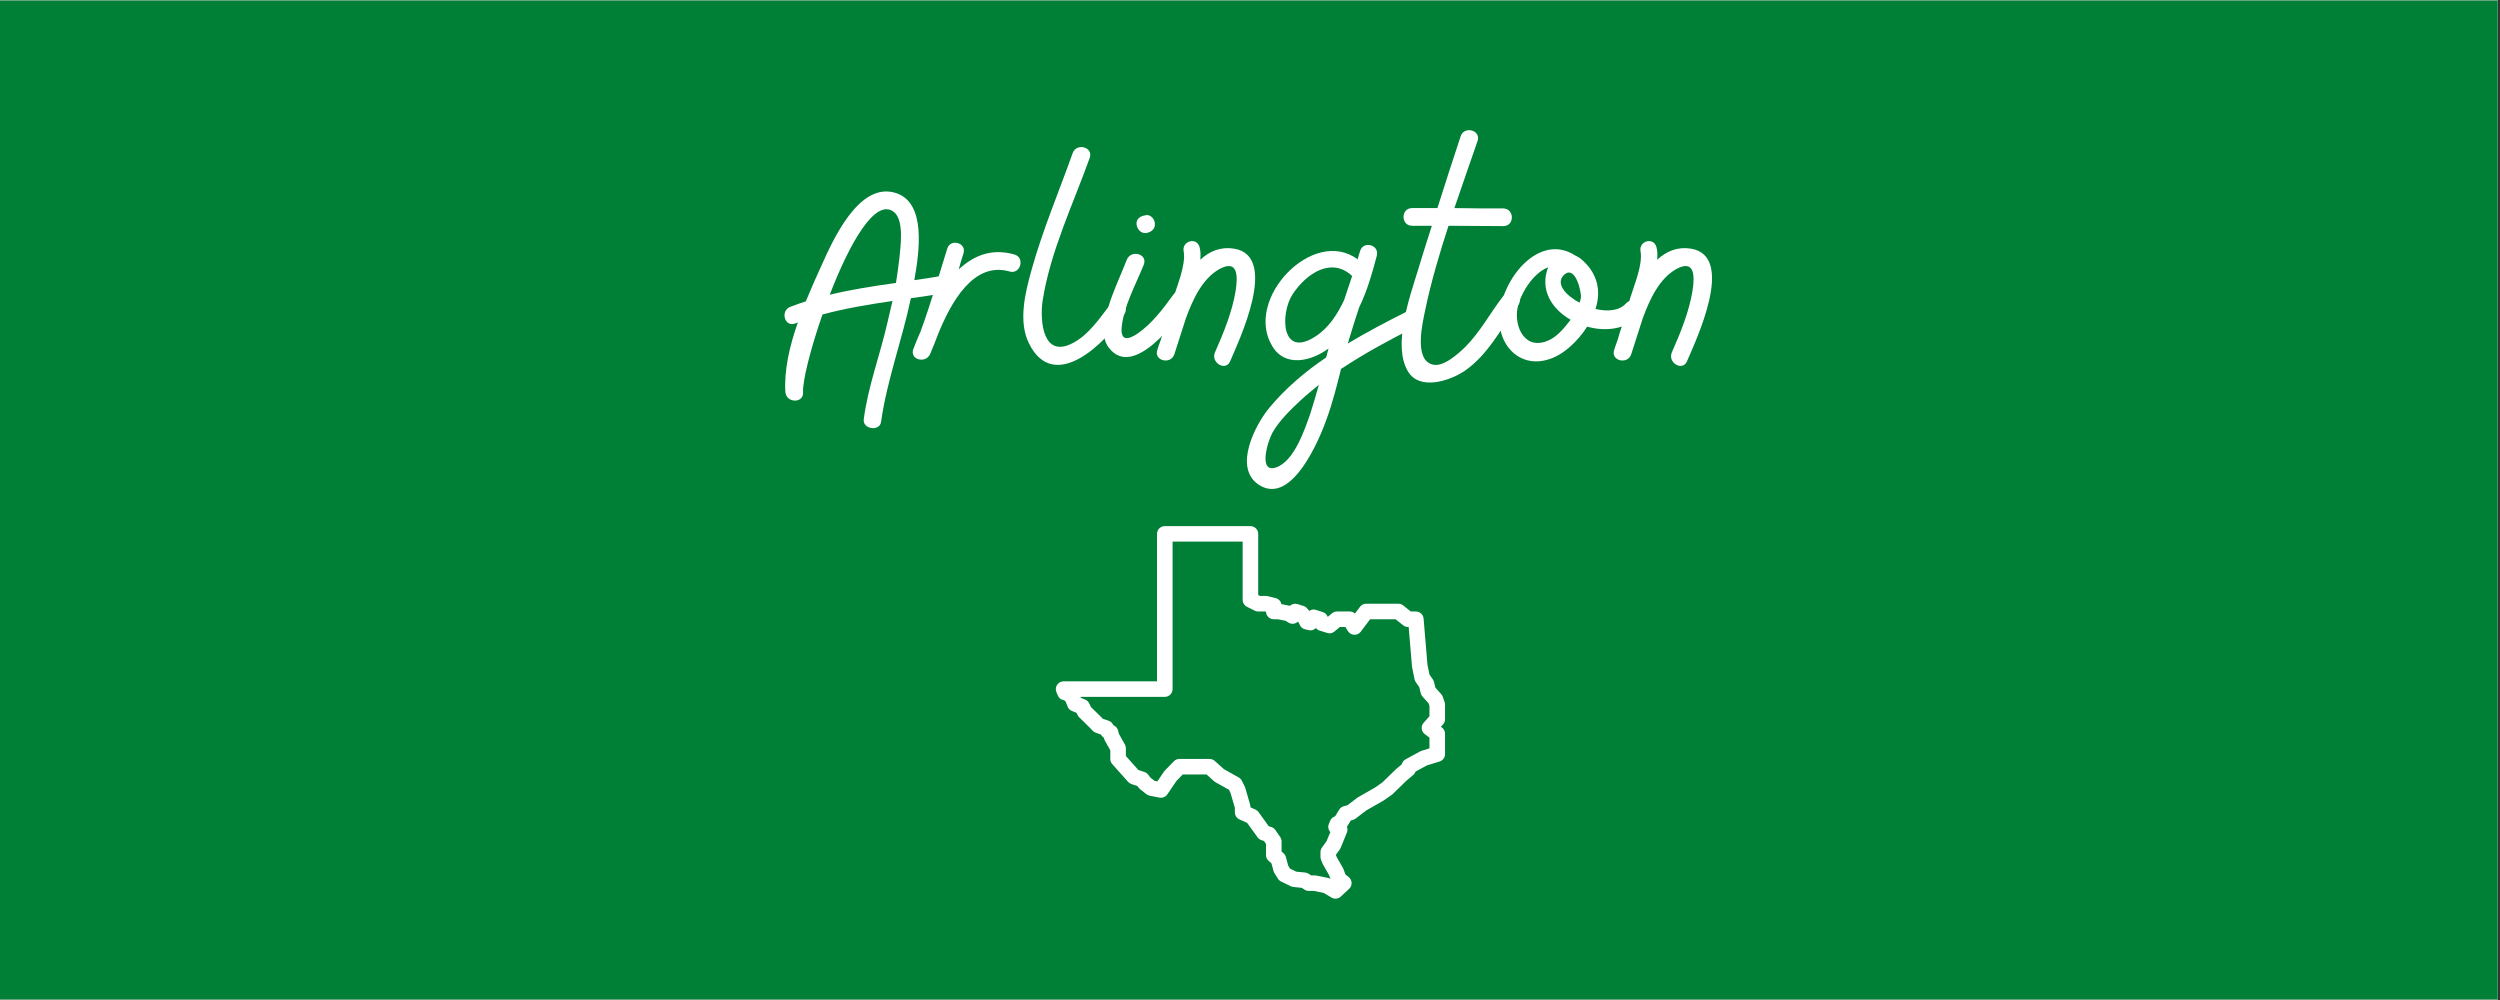
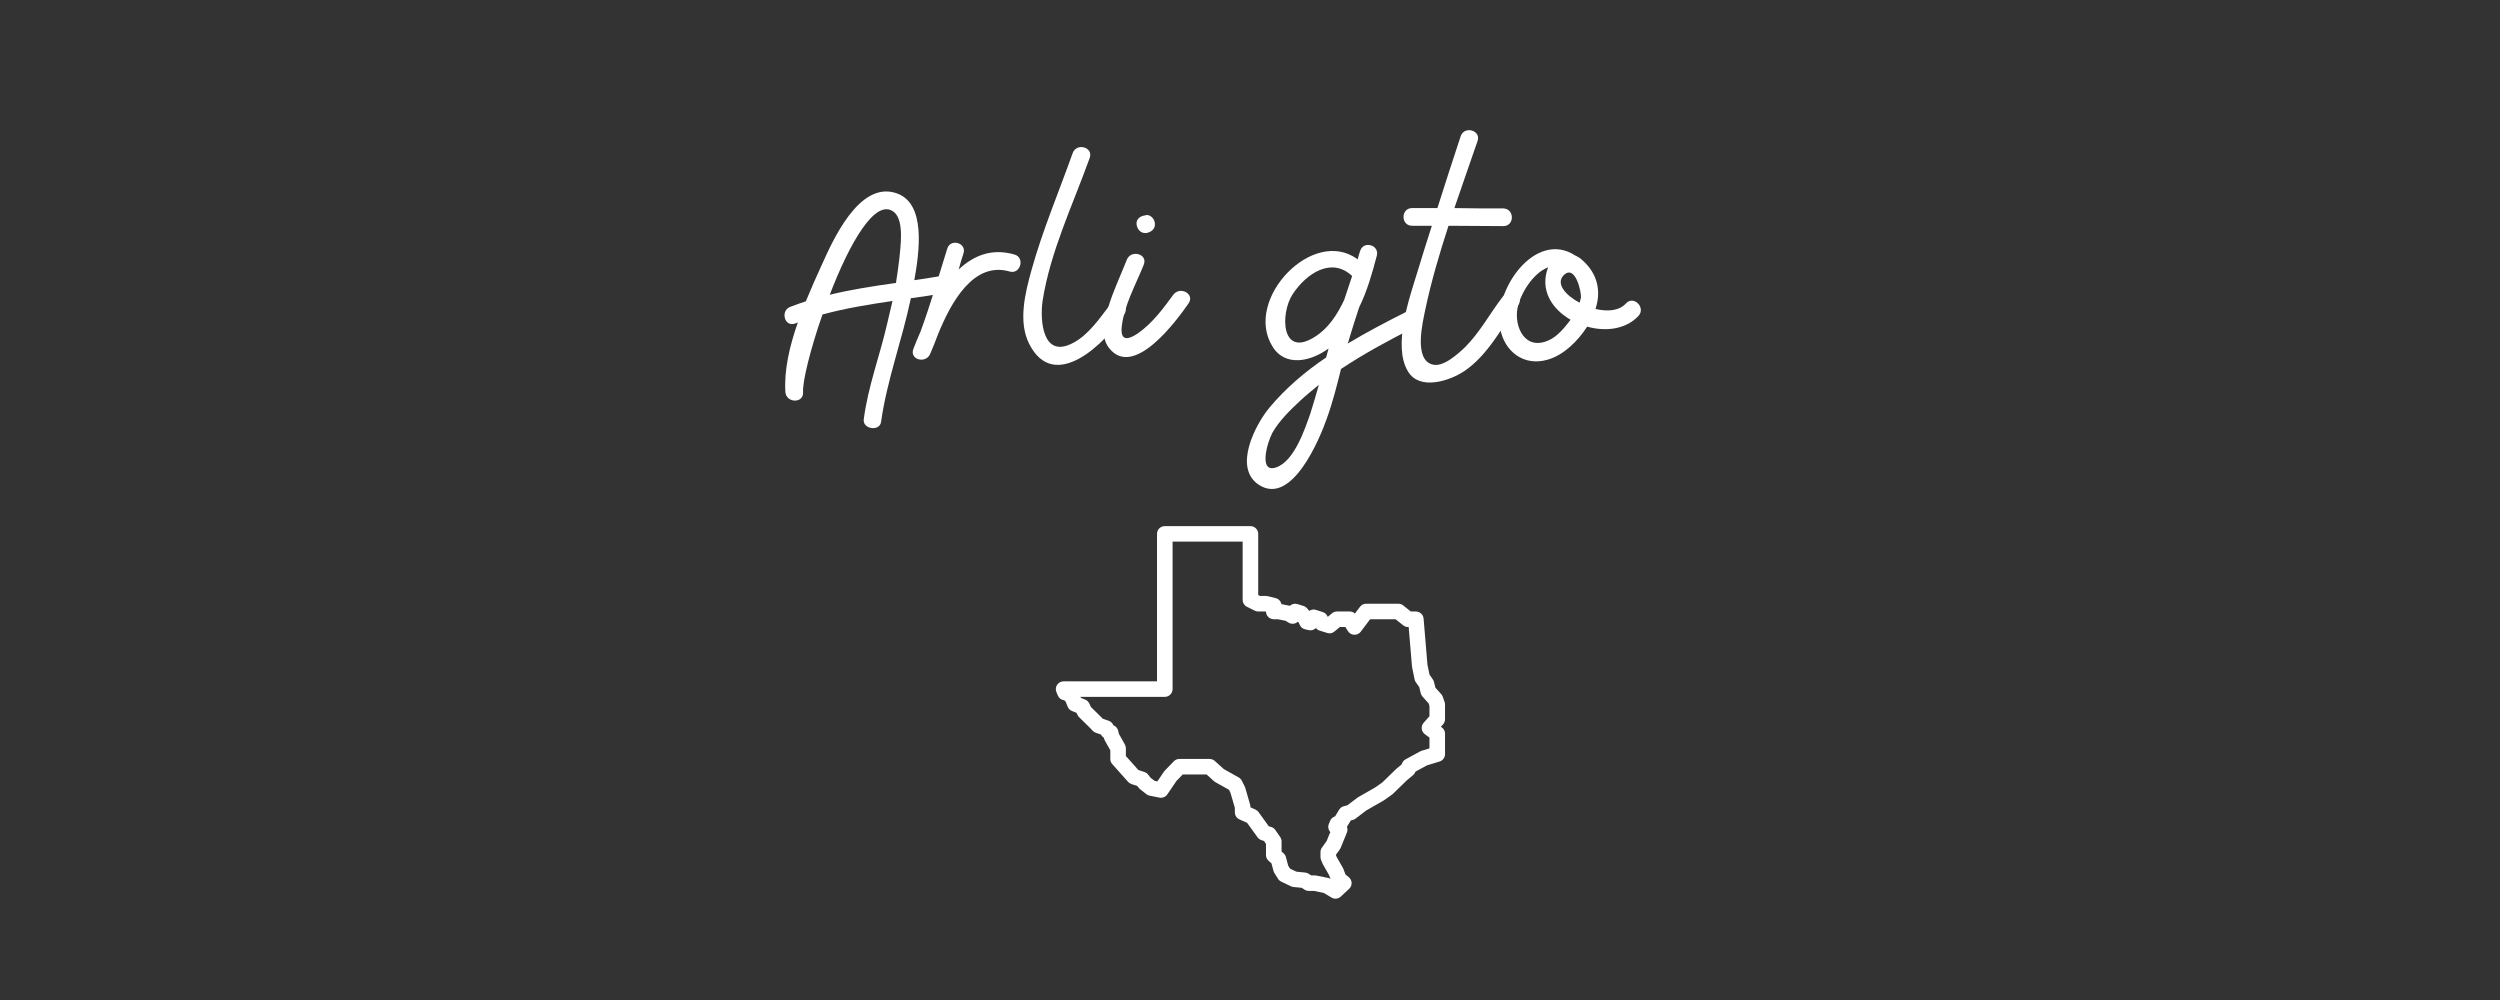
<svg xmlns="http://www.w3.org/2000/svg" xmlns:xlink="http://www.w3.org/1999/xlink" width="562.5pt" height="225pt" viewBox="0 0 562.5 225" version="1.2">
  <rect x="0" y="0" width="562.5" height="225" fill="#333333" stroke="none" />
  <defs>
    <g>
      <symbol overflow="visible" id="glyph0-0">
        <path style="stroke:none;" d="M 38.531 -27.766 C 36.66 -27.453 34.863 -27.145 33.07 -26.91 C 34.164 -33.148 35.879 -44.457 28.781 -46.562 C 20.512 -49.059 14.664 -35.723 12.168 -30.184 C 10.996 -27.688 9.828 -24.957 8.656 -22.152 C 7.488 -21.762 6.316 -21.371 5.148 -20.902 C 2.887 -20.047 3.82 -16.301 6.238 -17.16 C 6.395 -17.238 6.629 -17.316 6.863 -17.395 C 4.992 -12.09 3.742 -6.629 4.055 -1.715 C 4.289 0.781 8.191 0.859 8.035 -1.715 C 7.879 -4.055 9.672 -11.387 12.402 -19.188 C 17.551 -20.59 22.852 -21.449 28.156 -22.23 C 27.766 -20.59 27.375 -18.875 26.988 -17.238 C 25.348 -10.062 22.617 -2.887 21.684 4.445 C 21.449 6.629 25.27 7.176 25.582 4.992 C 26.91 -4.445 30.34 -13.492 32.289 -22.852 C 34.707 -23.164 37.125 -23.555 39.543 -23.945 C 42.039 -24.414 40.949 -28.156 38.531 -27.766 Z M 14.039 -23.633 C 18.406 -35.02 24.336 -45.707 28.547 -42.195 C 30.809 -40.246 29.949 -34.473 29.715 -31.902 C 29.484 -30.027 29.25 -28.156 28.938 -26.285 C 23.867 -25.582 18.875 -24.805 14.039 -23.633 Z M 14.039 -23.633 " />
      </symbol>
      <symbol overflow="visible" id="glyph0-1">
        <path style="stroke:none;" d="M 19.266 -32.68 C 14.117 -34.164 10.062 -32.445 6.707 -29.328 C 7.02 -30.574 7.41 -31.746 7.801 -32.992 C 8.5 -35.332 4.836 -36.348 4.133 -34.008 C 2.184 -27.766 0.391 -21.527 -1.871 -15.367 C -2.496 -13.961 -3.043 -12.637 -3.512 -11.387 C -4.367 -8.969 -0.625 -8.035 0.312 -10.375 C 0.938 -11.777 1.48 -13.258 2.027 -14.664 C 4.992 -21.996 10.062 -31.199 18.172 -28.859 C 20.59 -28.156 21.684 -31.977 19.266 -32.68 Z M 19.266 -32.68 " />
      </symbol>
      <symbol overflow="visible" id="glyph0-2">
        <path style="stroke:none;" d="M 1.871 -29.172 C 0.469 -24.102 -1.172 -17.629 1.324 -12.637 C 7.02 -1.246 18.719 -12.949 22.773 -19.266 C 24.102 -21.449 20.902 -23.086 19.422 -21.215 C 17.16 -18.25 14.664 -14.586 11.23 -12.793 C 4.367 -9.125 3.742 -17.859 4.367 -22.23 C 6.082 -33.305 11.23 -43.988 14.977 -54.441 C 15.832 -56.859 12.012 -57.875 11.152 -55.535 C 8.035 -46.797 4.367 -38.141 1.871 -29.172 Z M 1.871 -29.172 " />
      </symbol>
      <symbol overflow="visible" id="glyph0-3">
        <path style="stroke:none;" d="M 15.133 -23.633 C 12.871 -20.512 10.375 -17.16 7.098 -14.898 C 4.992 -13.492 3.277 -13.18 3.512 -16.223 C 3.977 -21.137 6.707 -25.895 8.5 -30.418 C 9.438 -32.836 5.617 -33.852 4.68 -31.512 C 3.277 -27.922 1.559 -24.414 0.469 -20.668 C -0.312 -17.859 -1.324 -14.117 0.703 -11.621 C 6.238 -4.602 15.988 -17.938 18.562 -21.684 C 20.047 -23.789 16.691 -25.66 15.133 -23.633 Z M 8.891 -37.516 C 8.891 -37.516 8.969 -37.516 9.047 -37.516 C 10.062 -37.672 11.074 -38.375 10.996 -39.543 C 10.996 -40.559 10.141 -41.648 9.047 -41.57 C 8.969 -41.57 8.891 -41.57 8.891 -41.492 C 7.801 -41.414 6.785 -40.715 6.863 -39.543 C 6.941 -38.531 7.723 -37.438 8.891 -37.516 Z M 8.891 -37.516 " />
      </symbol>
      <symbol overflow="visible" id="glyph0-4">
-         <path style="stroke:none;" d="M 14.352 -34.008 C 11.387 -34.473 8.891 -33.461 6.785 -31.512 C 6.863 -32.523 6.863 -33.461 6.629 -34.316 C 6.004 -36.734 2.574 -35.723 3.043 -33.383 C 3.586 -30.418 1.559 -25.66 0.703 -22.852 C 0.234 -20.98 -0.312 -19.109 -0.938 -17.238 C -1.402 -15.91 -1.793 -14.586 -2.105 -13.492 C -2.418 -12.715 -2.652 -11.934 -2.887 -11.23 C -3.742 -8.812 0.078 -7.801 0.938 -10.219 C 1.793 -12.871 2.652 -15.52 3.512 -18.25 C 5.148 -22.773 7.332 -27.297 11.074 -29.406 C 15.367 -31.746 15.211 -27.609 14.742 -24.57 C 13.961 -19.734 12.012 -15.055 10.062 -10.609 C 9.125 -8.344 12.48 -6.316 13.492 -8.656 C 15.367 -13.102 24.648 -32.367 14.352 -34.008 Z M 14.352 -34.008 " />
-       </symbol>
+         </symbol>
      <symbol overflow="visible" id="glyph0-5">
        <path style="stroke:none;" d="M 31.043 -19.734 C 26.676 -17.551 22.23 -15.211 17.938 -12.637 C 18.094 -12.949 18.172 -13.258 18.25 -13.57 C 18.953 -15.988 19.734 -18.328 20.512 -20.746 C 22.309 -24.414 23.477 -28.469 24.492 -32.367 C 25.191 -34.863 21.449 -35.879 20.746 -33.461 C 20.512 -32.836 20.355 -32.211 20.199 -31.59 C 10.219 -39.074 -5.539 -22.617 1.016 -12.012 C 3.898 -7.254 9.75 -8.656 13.648 -11.543 C 13.492 -10.84 13.258 -10.219 13.102 -9.516 C 8.344 -6.316 3.977 -2.574 0.391 1.715 C -2.809 5.539 -7.957 15.367 -1.949 19.188 C 5.461 23.867 11.699 8.656 13.258 4.211 C 14.586 0.547 15.52 -3.199 16.457 -6.941 C 21.762 -10.453 27.375 -13.492 32.992 -16.301 C 35.254 -17.473 33.305 -20.824 31.043 -19.734 Z M 10.609 -14.195 C 2.965 -9.281 2.73 -19.344 5.539 -23.711 C 8.656 -28.469 14.352 -32.211 18.953 -27.844 C 18.328 -26.051 17.781 -24.258 17.16 -22.465 C 15.598 -19.109 13.57 -16.066 10.609 -14.195 Z M 9.516 3.199 C 8.27 6.707 5.926 13.805 1.871 15.211 C -2.184 16.613 -0.156 9.594 1.016 7.41 C 2.574 4.68 5.07 2.262 7.332 0.156 C 8.656 -1.094 10.062 -2.184 11.465 -3.355 C 10.84 -1.172 10.219 1.016 9.516 3.199 Z M 9.516 3.199 " />
      </symbol>
      <symbol overflow="visible" id="glyph0-6">
        <path style="stroke:none;" d="M 22.152 -23.242 C 19.266 -19.5 17.004 -15.211 13.648 -11.855 C 12.09 -10.375 8.656 -7.176 6.238 -7.957 C 2.027 -9.125 4.133 -17.551 4.68 -20.277 C 6.004 -26.598 7.879 -32.914 9.906 -39.152 C 14.039 -39.152 18.172 -39.074 22.23 -39.074 C 24.805 -39.074 24.805 -42.977 22.23 -43.055 C 18.562 -43.055 14.898 -43.055 11.23 -43.133 C 12.949 -48.203 14.742 -53.27 16.457 -58.262 C 17.238 -60.68 13.414 -61.695 12.637 -59.277 C 10.84 -53.895 9.125 -48.512 7.41 -43.133 C 5.461 -43.133 3.586 -43.133 1.715 -43.133 C -0.859 -43.133 -0.859 -39.152 1.715 -39.152 C 3.199 -39.152 4.68 -39.152 6.16 -39.152 C 5.07 -35.723 3.977 -32.367 2.965 -28.938 C 1.172 -23.086 -2.73 -12.168 0.781 -6.395 C 3.355 -2.027 10.141 -4.211 13.492 -6.473 C 18.797 -10.062 21.84 -16.223 25.582 -21.293 C 27.066 -23.32 23.633 -25.27 22.152 -23.242 Z M 22.152 -23.242 " />
      </symbol>
      <symbol overflow="visible" id="glyph0-7">
        <path style="stroke:none;" d="M 28.703 -21.684 C 27.145 -19.969 24.492 -19.812 21.84 -20.434 C 23.164 -24.414 22.309 -28.312 19.031 -31.277 C 18.484 -31.824 17.859 -32.211 17.316 -32.445 C 8.27 -38.375 -1.246 -24.57 0.391 -16.066 C 1.324 -10.84 5.773 -7.41 11.152 -9.047 C 14.664 -10.062 17.859 -13.18 19.969 -16.457 C 24.102 -15.289 28.703 -15.832 31.512 -18.875 C 33.227 -20.746 30.418 -23.555 28.703 -21.684 Z M 14.664 -28 C 17.316 -30.652 18.719 -24.102 18.562 -23.008 C 18.484 -22.617 18.406 -22.23 18.25 -21.84 C 15.055 -23.555 12.871 -26.129 14.664 -28 Z M 16.066 -17.781 C 14.898 -16.223 13.18 -14.195 11.387 -13.414 C 6.004 -10.918 3.512 -16.379 4.289 -20.59 C 4.914 -23.789 7.723 -28.469 11.152 -29.793 C 11.152 -29.793 11.152 -29.715 11.152 -29.715 C 9.281 -24.727 12.012 -20.434 16.223 -18.016 C 16.145 -17.938 16.145 -17.859 16.066 -17.781 Z M 16.066 -17.781 " />
      </symbol>
      <symbol overflow="visible" id="glyph0-8">
-         <path style="stroke:none;" d="" />
-       </symbol>
+         </symbol>
      <symbol overflow="visible" id="glyph1-0">
        <path style="stroke:none;" d="" />
      </symbol>
    </g>
    <clipPath id="clip1">
-       <path d="M 0 0.102 L 562 0.102 L 562 224.898 L 0 224.898 Z M 0 0.102 " />
-     </clipPath>
+       </clipPath>
    <clipPath id="clip2">
      <path d="M 237.383 118.375 L 325.133 118.375 L 325.133 202.375 L 237.383 202.375 Z M 237.383 118.375 " />
    </clipPath>
  </defs>
  <g id="surface1">
    <g clip-path="url(#clip1)" clip-rule="nonzero">
      <path style=" stroke:none;fill-rule:nonzero;fill:rgb(100%,100%,100%);fill-opacity:1;" d="M 0 0.102 L 562.5 0.102 L 562.5 1387.602 L 0 1387.602 Z M 0 0.102 " />
      <path style=" stroke:none;fill-rule:nonzero;fill:rgb(100%,100%,100%);fill-opacity:1;" d="M 0 0.102 L 562.5 0.102 L 562.5 225.102 L 0 225.102 Z M 0 0.102 " />
      <path style=" stroke:none;fill-rule:nonzero;fill:rgb(0%,50.2%,21.57%);fill-opacity:1;" d="M 0 0.102 L 562.5 0.102 L 562.5 225.102 L 0 225.102 Z M 0 0.102 " />
    </g>
    <g style="fill:rgb(100%,100%,100%);fill-opacity:1;">
      <use xlink:href="#glyph0-0" x="172.655" y="89.95" />
    </g>
    <g style="fill:rgb(100%,100%,100%);fill-opacity:1;">
      <use xlink:href="#glyph0-1" x="209" y="89.95" />
    </g>
    <g style="fill:rgb(100%,100%,100%);fill-opacity:1;">
      <use xlink:href="#glyph0-2" x="230.214" y="89.95" />
    </g>
    <g style="fill:rgb(100%,100%,100%);fill-opacity:1;">
      <use xlink:href="#glyph0-3" x="248.855" y="89.95" />
    </g>
    <g style="fill:rgb(100%,100%,100%);fill-opacity:1;">
      <use xlink:href="#glyph0-4" x="263.284" y="89.95" />
    </g>
    <g style="fill:rgb(100%,100%,100%);fill-opacity:1;">
      <use xlink:href="#glyph0-5" x="285.278" y="89.95" />
    </g>
    <g style="fill:rgb(100%,100%,100%);fill-opacity:1;">
      <use xlink:href="#glyph0-6" x="316.008" y="89.95" />
    </g>
    <g style="fill:rgb(100%,100%,100%);fill-opacity:1;">
      <use xlink:href="#glyph0-7" x="337.144" y="89.95" />
    </g>
    <g style="fill:rgb(100%,100%,100%);fill-opacity:1;">
      <use xlink:href="#glyph0-4" x="366.08" y="89.95" />
    </g>
    <g style="fill:rgb(100%,100%,100%);fill-opacity:1;">
      <use xlink:href="#glyph0-8" x="388.066" y="89.95" />
    </g>
    <g style="fill:rgb(100%,100%,100%);fill-opacity:1;">
      <use xlink:href="#glyph1-0" x="281.244" y="186.137" />
    </g>
    <g clip-path="url(#clip2)" clip-rule="nonzero">
      <path style=" stroke:none;fill-rule:nonzero;fill:rgb(100%,100%,100%);fill-opacity:1;" d="M 262.078 118.375 C 261.848 118.375 261.625 118.418 261.41 118.508 C 261.195 118.598 261.004 118.723 260.84 118.887 C 260.676 119.051 260.551 119.238 260.461 119.453 C 260.371 119.668 260.328 119.891 260.328 120.121 L 260.328 153.301 L 239.309 153.301 C 239.164 153.301 239.023 153.32 238.883 153.355 C 238.742 153.391 238.609 153.441 238.48 153.508 C 238.355 153.578 238.238 153.66 238.129 153.758 C 238.023 153.852 237.93 153.961 237.852 154.082 C 237.77 154.203 237.707 154.332 237.656 154.465 C 237.609 154.602 237.578 154.742 237.566 154.887 C 237.551 155.027 237.555 155.172 237.578 155.312 C 237.602 155.457 237.641 155.594 237.695 155.727 L 238.02 156.496 C 238.266 157.074 238.699 157.422 239.316 157.535 L 239.457 157.562 L 239.77 157.867 L 240.23 159.008 C 240.414 159.465 240.734 159.785 241.191 159.973 L 242.215 160.391 L 242.438 160.859 C 242.527 161.047 242.645 161.215 242.793 161.359 L 245.363 163.891 L 245.809 164.379 C 246.012 164.602 246.254 164.762 246.535 164.859 L 247.707 165.266 L 247.812 165.438 C 247.973 165.691 248.18 165.891 248.441 166.039 L 248.363 166 L 248.402 166.16 C 248.441 166.316 248.5 166.461 248.578 166.602 L 249.82 168.816 L 249.82 170.766 C 249.82 171.207 249.965 171.594 250.262 171.926 L 253.82 175.914 C 254.027 176.145 254.277 176.312 254.57 176.41 L 255.887 176.852 L 256.23 177.285 C 256.316 177.398 256.414 177.496 256.527 177.582 L 257.93 178.684 C 258.148 178.859 258.398 178.973 258.672 179.027 L 260.859 179.461 C 261.207 179.531 261.543 179.5 261.867 179.367 C 262.195 179.23 262.457 179.02 262.652 178.73 L 264.703 175.711 L 266.109 174.258 L 271.48 174.258 L 273.164 175.777 C 273.262 175.859 273.367 175.934 273.48 175.996 L 276.516 177.699 L 276.859 178.387 L 277.84 181.758 L 277.844 182.773 C 277.844 183.117 277.938 183.434 278.125 183.723 C 278.312 184.008 278.562 184.223 278.875 184.363 L 280.602 185.141 L 282.949 188.391 C 283.172 188.695 283.461 188.91 283.82 189.027 L 284.398 189.219 L 284.848 189.867 L 284.848 192.375 C 284.848 192.898 285.043 193.332 285.434 193.68 L 286.082 194.258 L 286.535 195.949 C 286.578 196.117 286.648 196.273 286.738 196.422 L 287.543 197.711 C 287.723 197.996 287.965 198.211 288.27 198.359 L 290.434 199.406 C 290.621 199.496 290.82 199.551 291.027 199.574 L 292.898 199.758 L 293.512 200.164 C 293.805 200.355 294.129 200.453 294.48 200.453 L 295.621 200.453 L 297.824 200.898 L 299.586 201.949 C 299.918 202.148 300.281 202.23 300.668 202.188 C 301.055 202.148 301.395 201.996 301.68 201.73 L 303.555 199.984 C 303.742 199.809 303.883 199.605 303.98 199.371 C 304.078 199.137 304.121 198.895 304.113 198.641 C 304.102 198.387 304.039 198.148 303.926 197.922 C 303.812 197.695 303.656 197.5 303.457 197.344 L 302.738 196.773 L 302.293 195.586 C 302.262 195.5 302.223 195.414 302.18 195.332 L 300.773 192.867 L 300.609 192.477 L 300.609 192.285 L 301.461 191.109 C 301.543 190.992 301.609 190.871 301.66 190.742 L 303.055 187.316 C 303.227 186.891 303.227 186.461 303.059 186.031 C 303.074 186.012 303.086 185.992 303.098 185.973 L 303.938 184.598 L 304.395 184.48 C 304.621 184.422 304.828 184.32 305.016 184.176 L 307.41 182.352 L 311.273 180.137 C 311.32 180.113 311.367 180.082 311.41 180.055 L 313.164 178.816 C 313.242 178.766 313.312 178.707 313.383 178.641 L 316.465 175.637 L 317.938 174.406 C 318.156 174.223 318.32 174 318.43 173.738 L 318.484 173.613 L 321.062 172.211 L 323.898 171.34 C 324.262 171.23 324.562 171.02 324.789 170.711 C 325.016 170.402 325.133 170.055 325.133 169.672 L 325.133 165.09 C 325.133 164.508 324.898 164.039 324.43 163.691 L 324.203 163.52 L 324.691 162.977 C 324.984 162.645 325.133 162.258 325.133 161.816 L 325.133 158.539 C 325.133 158.348 325.102 158.164 325.039 157.98 L 324.641 156.805 C 324.562 156.578 324.445 156.375 324.285 156.199 L 322.969 154.73 L 322.648 153.441 C 322.598 153.23 322.508 153.039 322.383 152.863 L 321.641 151.793 L 321.176 149.559 L 320.309 139.184 C 320.289 138.965 320.23 138.758 320.137 138.562 C 320.039 138.367 319.91 138.191 319.75 138.047 C 319.586 137.898 319.402 137.785 319.199 137.703 C 318.996 137.625 318.781 137.586 318.562 137.586 L 317.43 137.586 L 315.719 136.219 C 315.398 135.965 315.031 135.836 314.621 135.84 L 307.398 135.84 C 306.812 135.836 306.348 136.07 305.996 136.539 L 304.859 138.043 C 304.523 137.738 304.129 137.586 303.676 137.586 L 300.828 137.586 C 300.406 137.586 300.031 137.723 299.703 137.992 L 298.742 138.797 L 298.738 138.793 L 298.691 138.684 C 298.48 138.199 298.125 137.875 297.621 137.715 L 296.113 137.234 C 295.566 137.059 295.055 137.133 294.582 137.457 L 294.105 136.887 C 293.883 136.621 293.605 136.438 293.277 136.336 L 291.938 135.918 C 291.641 135.824 291.336 135.812 291.031 135.883 C 290.723 135.949 290.457 136.094 290.227 136.305 L 288.316 135.926 C 288.25 135.598 288.098 135.309 287.867 135.066 C 287.633 134.824 287.352 134.66 287.023 134.578 L 285.273 134.145 C 285.133 134.109 284.992 134.09 284.848 134.09 L 283.512 134.09 L 283.098 133.887 L 283.098 120.121 C 283.098 119.891 283.051 119.668 282.965 119.453 C 282.875 119.238 282.746 119.051 282.582 118.887 C 282.418 118.723 282.23 118.598 282.016 118.508 C 281.801 118.418 281.578 118.375 281.344 118.375 Z M 263.832 121.867 L 279.594 121.867 L 279.594 134.965 C 279.594 135.297 279.68 135.602 279.855 135.883 C 280.031 136.164 280.266 136.379 280.562 136.527 L 282.312 137.398 C 282.559 137.523 282.82 137.586 283.098 137.586 L 284.633 137.586 L 284.848 137.641 L 284.848 137.586 C 284.848 137.816 284.891 138.039 284.98 138.254 C 285.07 138.465 285.195 138.656 285.359 138.82 C 285.523 138.984 285.715 139.109 285.93 139.199 C 286.145 139.285 286.367 139.332 286.598 139.332 L 287.52 139.332 L 289.266 139.68 L 289.891 140.074 C 290.23 140.289 290.598 140.379 290.996 140.34 C 291.398 140.301 291.742 140.145 292.035 139.871 L 292.203 140.07 L 292.469 140.637 C 292.711 141.148 293.105 141.469 293.656 141.594 L 294.453 141.781 C 294.746 141.848 295.039 141.84 295.328 141.758 C 295.621 141.672 295.871 141.523 296.086 141.312 C 296.309 141.594 296.59 141.785 296.934 141.891 L 298.617 142.414 C 299.227 142.602 299.773 142.492 300.262 142.082 L 301.465 141.078 L 302.703 141.078 L 303.285 142 C 303.363 142.121 303.449 142.23 303.551 142.328 C 303.656 142.43 303.766 142.516 303.891 142.586 C 304.012 142.656 304.145 142.711 304.277 142.754 C 304.414 142.793 304.555 142.816 304.699 142.82 C 304.84 142.828 304.98 142.816 305.121 142.789 C 305.258 142.762 305.395 142.715 305.523 142.656 C 305.648 142.594 305.77 142.52 305.879 142.43 C 305.988 142.34 306.09 142.238 306.172 142.125 L 308.273 139.332 L 314.008 139.332 L 315.719 140.695 C 316.039 140.949 316.402 141.078 316.812 141.078 L 316.953 141.078 L 317.695 149.957 C 317.699 150.023 317.711 150.094 317.727 150.16 L 318.281 152.852 C 318.328 153.086 318.422 153.301 318.559 153.5 L 319.328 154.594 L 319.672 155.988 C 319.742 156.27 319.875 156.52 320.07 156.734 L 321.438 158.262 L 321.629 158.828 L 321.629 161.148 L 320.32 162.621 C 320.156 162.801 320.035 163.012 319.961 163.242 C 319.887 163.477 319.859 163.715 319.887 163.957 C 319.91 164.199 319.984 164.426 320.102 164.641 C 320.223 164.852 320.383 165.031 320.578 165.18 L 321.629 165.961 L 321.629 168.383 L 319.859 168.926 C 319.75 168.961 319.641 169.008 319.539 169.062 L 316.266 170.844 C 315.906 171.039 315.645 171.324 315.488 171.703 L 315.363 172 L 314.164 173 C 314.129 173.027 314.098 173.059 314.066 173.09 L 311.031 176.047 L 309.457 177.148 L 305.566 179.383 C 305.5 179.418 305.438 179.461 305.375 179.508 L 303.168 181.188 L 302.363 181.398 C 301.906 181.52 301.555 181.781 301.309 182.184 L 300.402 183.672 L 300.234 183.738 C 299.789 183.922 299.469 184.238 299.285 184.68 L 298.996 185.375 C 298.844 185.734 298.82 186.105 298.918 186.484 C 299.02 186.863 299.223 187.176 299.531 187.418 L 299.301 187.25 L 298.492 189.238 L 297.438 190.703 C 297.219 191.008 297.109 191.348 297.109 191.723 L 297.109 192.812 C 297.109 193.039 297.148 193.258 297.234 193.469 L 297.566 194.281 C 297.598 194.355 297.629 194.426 297.668 194.496 L 299.062 196.938 L 299.367 197.75 C 299.195 197.645 299.008 197.574 298.812 197.535 L 296.141 196.996 C 296.027 196.973 295.91 196.961 295.793 196.961 L 295.008 196.961 L 294.469 196.605 C 294.227 196.445 293.961 196.352 293.672 196.324 L 291.68 196.125 L 290.254 195.438 L 289.852 194.797 L 289.332 192.855 C 289.242 192.516 289.066 192.23 288.805 191.996 L 288.352 191.594 L 288.352 189.32 C 288.352 188.957 288.246 188.625 288.039 188.328 L 286.949 186.75 C 286.727 186.43 286.43 186.207 286.055 186.082 L 285.461 185.891 L 283.172 182.719 C 282.988 182.465 282.754 182.277 282.469 182.148 L 281.34 181.641 L 281.34 181.504 C 281.34 181.34 281.32 181.18 281.273 181.023 L 280.184 177.266 C 280.152 177.164 280.113 177.066 280.066 176.969 L 279.41 175.66 C 279.25 175.34 279.012 175.094 278.699 174.918 L 275.367 173.051 L 273.324 171.211 C 272.988 170.914 272.598 170.766 272.148 170.766 L 265.363 170.766 C 264.867 170.766 264.445 170.945 264.102 171.301 L 262.074 173.395 C 262.008 173.469 261.945 173.543 261.887 173.625 L 260.406 175.809 L 259.77 175.684 L 258.859 174.973 L 258.328 174.289 C 258.109 174.012 257.836 173.816 257.504 173.707 L 256.125 173.246 L 253.32 170.102 L 253.32 168.363 C 253.32 168.059 253.246 167.777 253.098 167.512 L 251.75 165.105 L 251.582 164.406 C 251.457 163.891 251.156 163.508 250.684 163.266 L 250.539 163.191 L 250.359 162.898 C 250.141 162.547 249.836 162.305 249.445 162.168 L 248.109 161.707 L 247.93 161.512 C 247.91 161.484 247.887 161.461 247.863 161.438 L 245.473 159.09 L 245.09 158.285 C 244.898 157.875 244.59 157.582 244.172 157.41 L 243.203 157.02 L 243.109 156.793 L 262.078 156.793 C 262.312 156.793 262.535 156.75 262.75 156.66 C 262.965 156.574 263.152 156.445 263.316 156.281 C 263.48 156.117 263.609 155.93 263.695 155.715 C 263.785 155.504 263.832 155.281 263.832 155.047 Z M 292.316 139.523 L 292.238 139.668 L 292.219 139.664 C 292.254 139.621 292.285 139.574 292.316 139.523 Z M 240.641 154.23 L 240.883 154.27 L 240.895 154.297 C 240.812 154.27 240.727 154.246 240.641 154.23 Z M 302.496 185.277 L 302.75 185.469 L 302.734 185.5 C 302.664 185.418 302.582 185.344 302.496 185.277 Z M 302.496 185.277 " />
    </g>
  </g>
</svg>